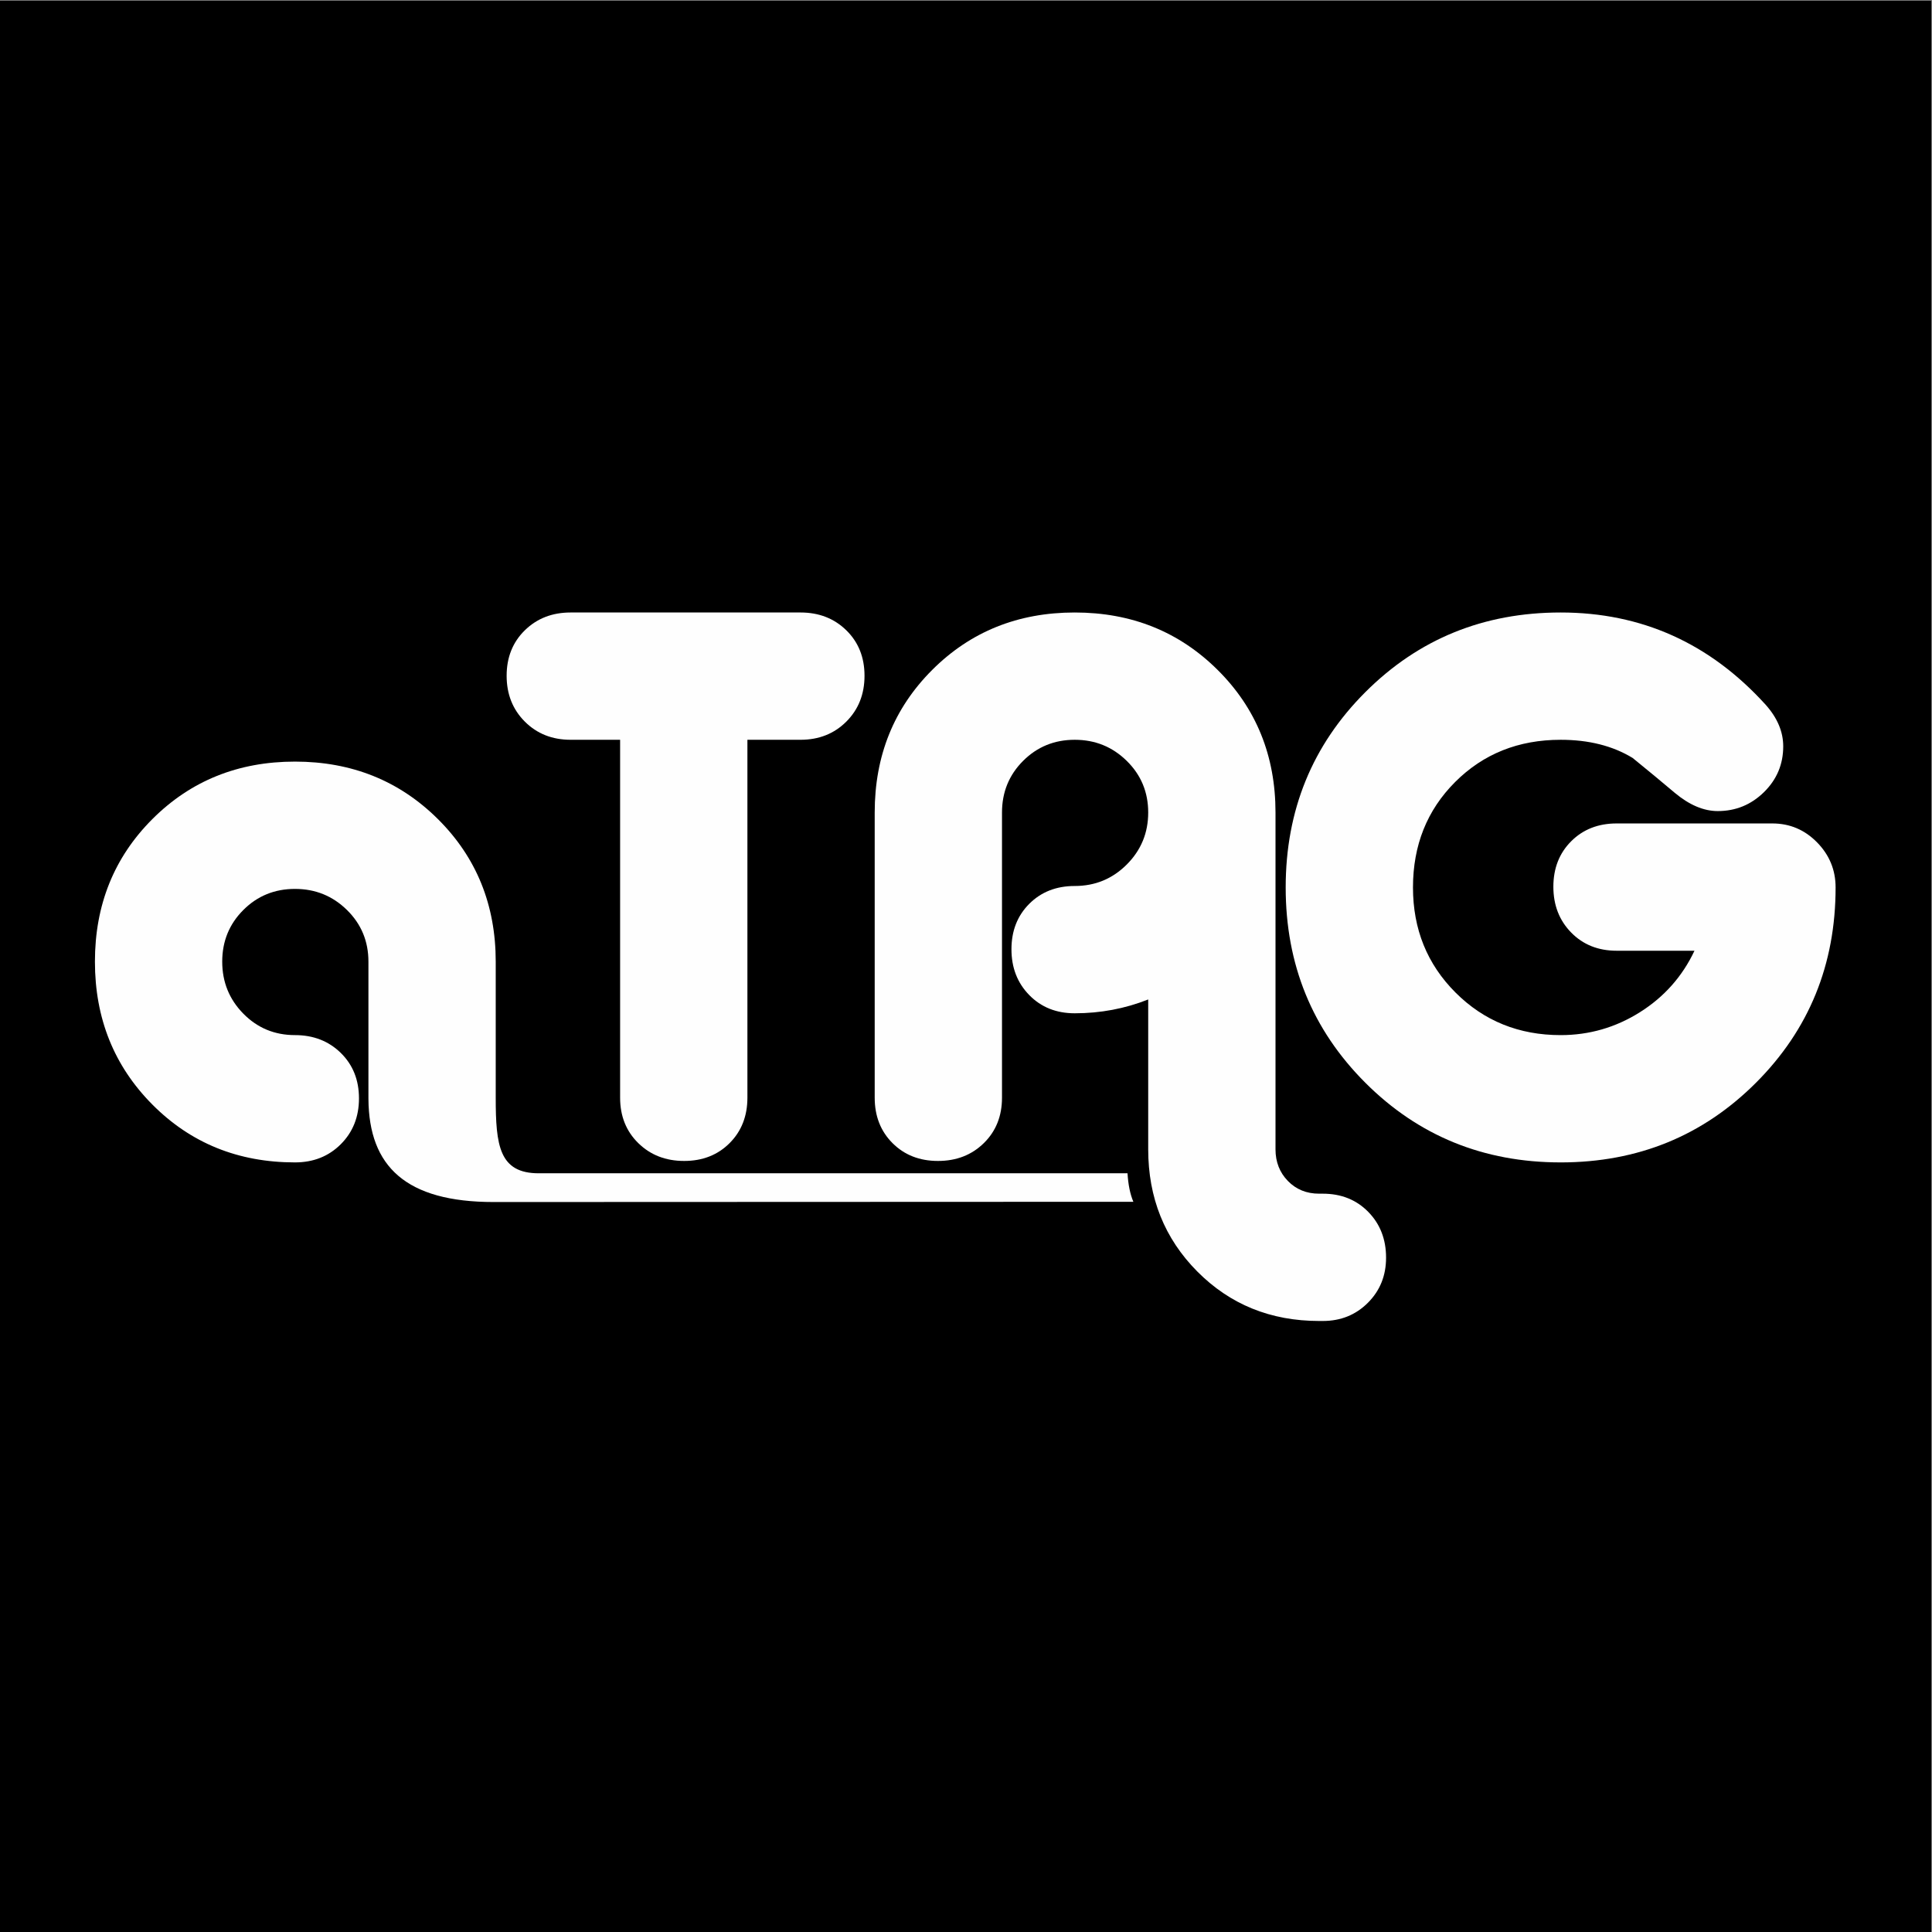
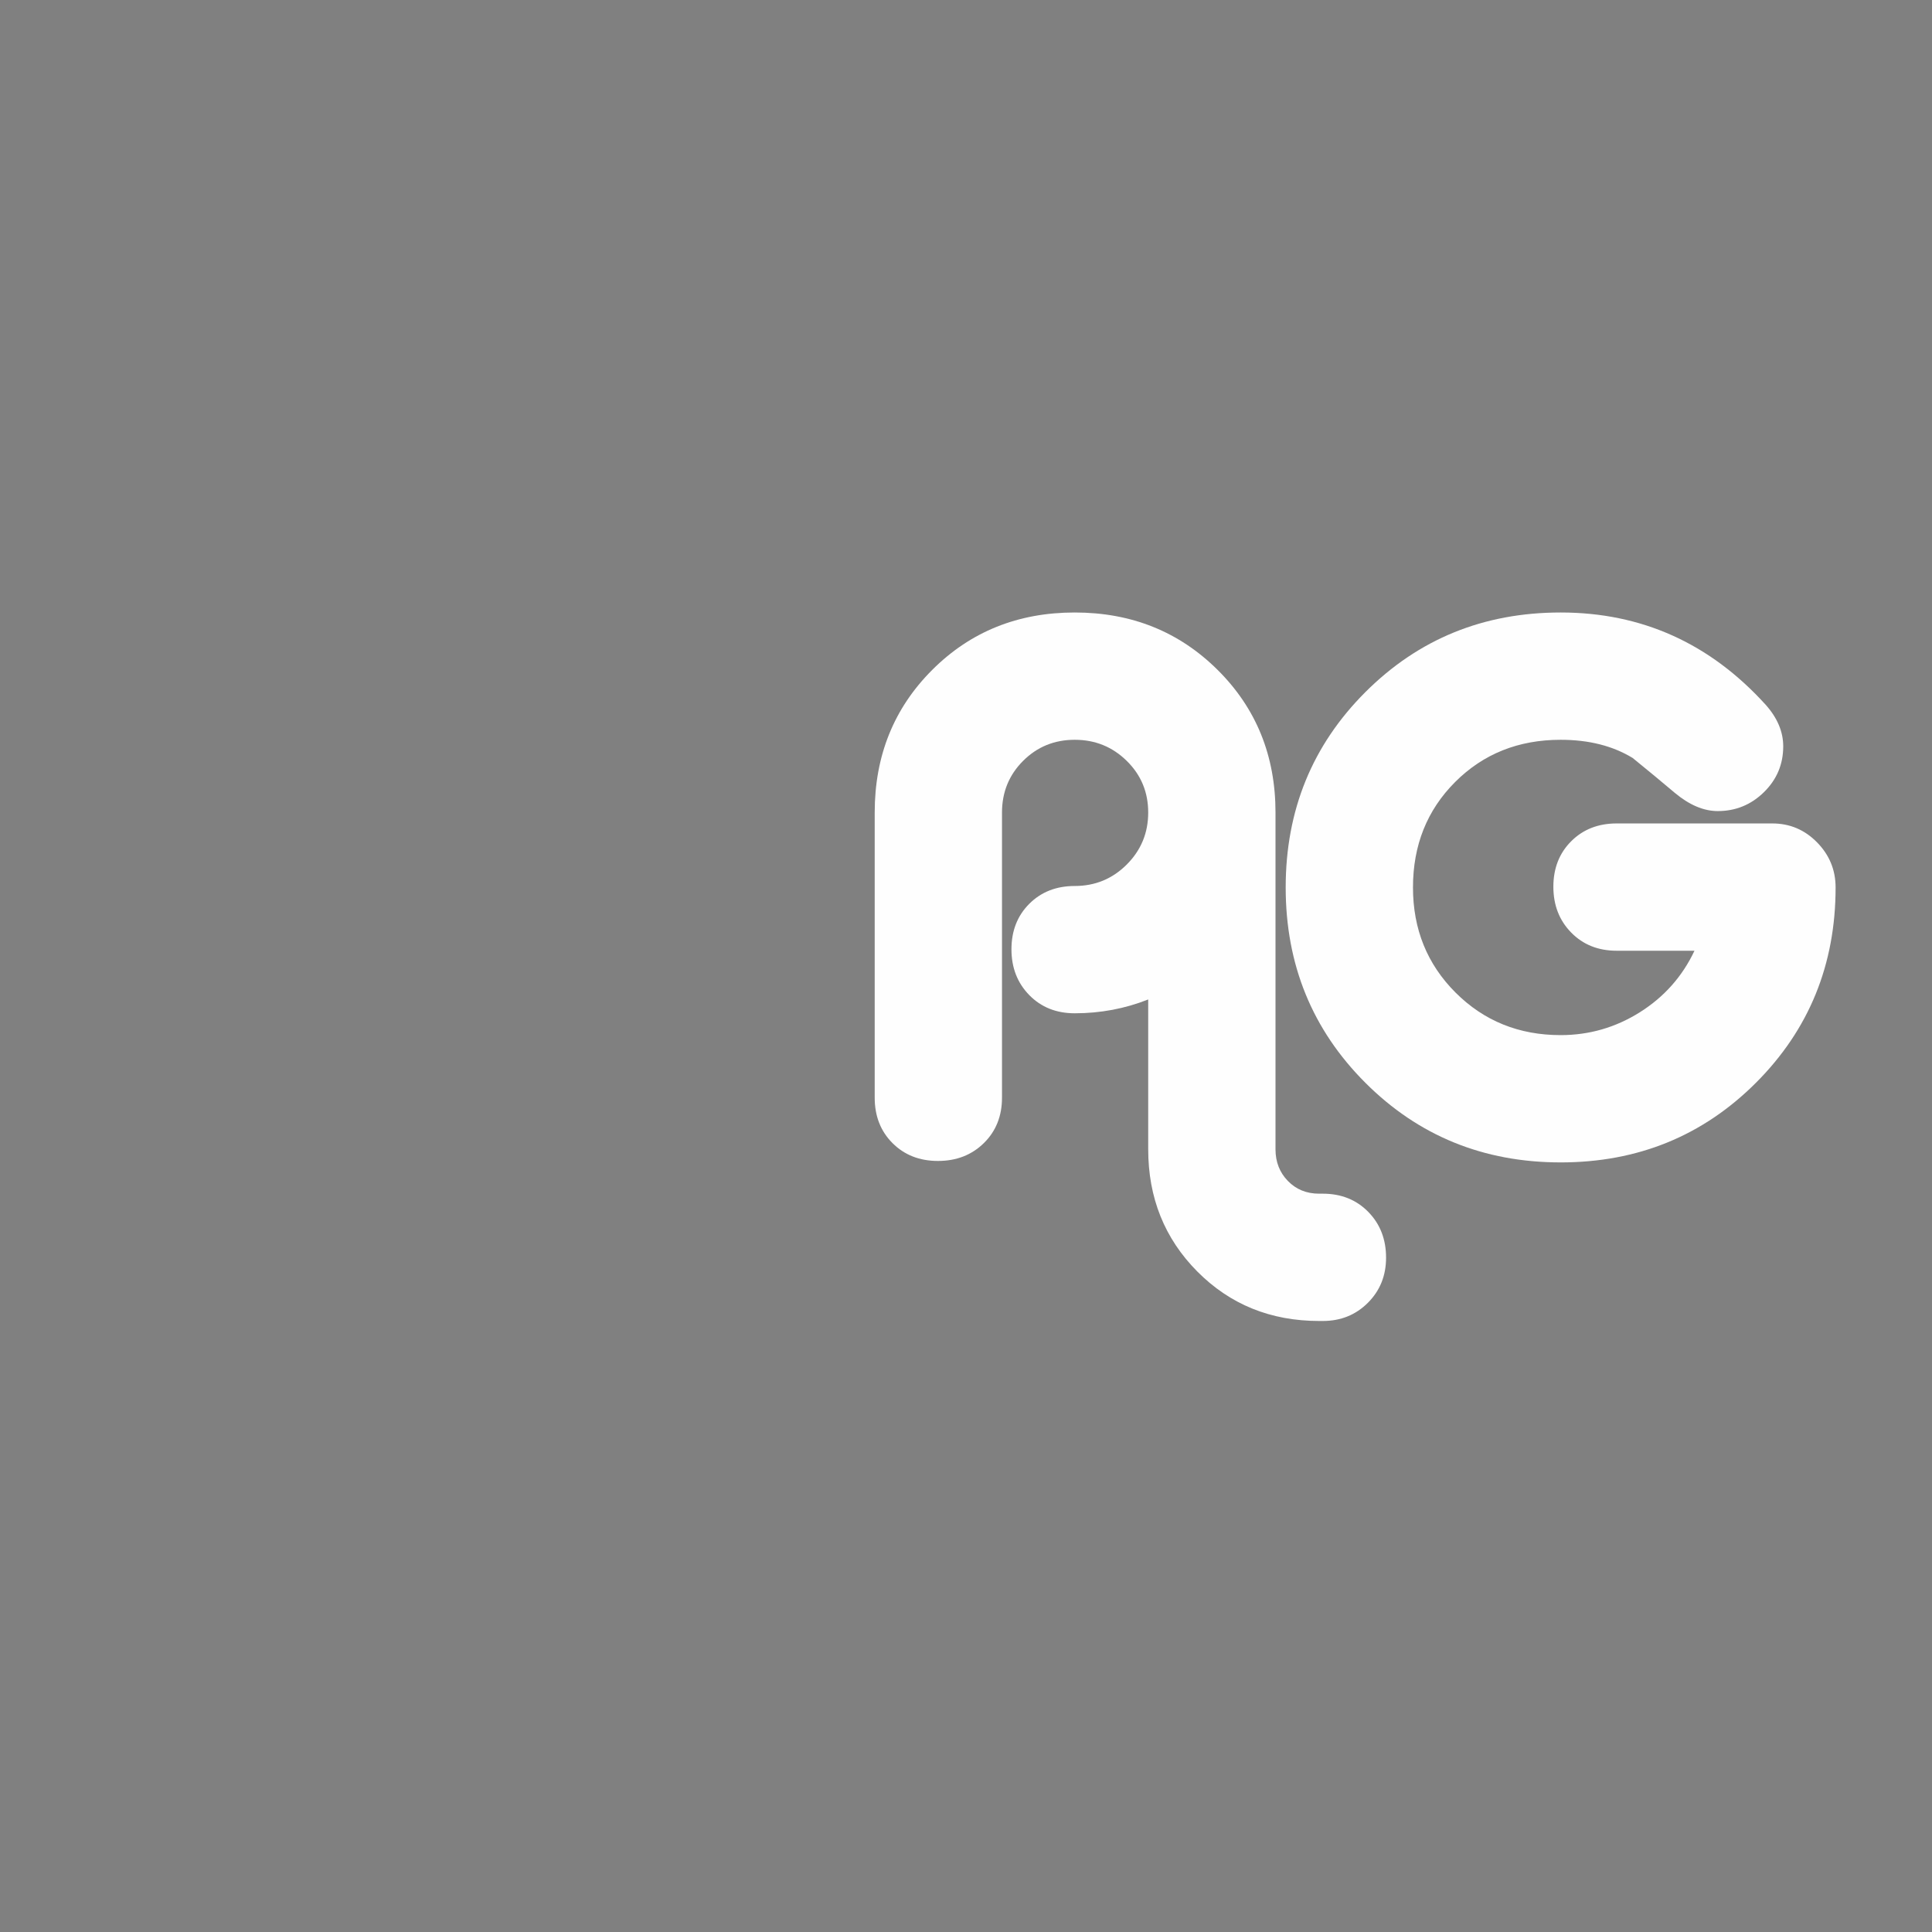
<svg xmlns="http://www.w3.org/2000/svg" data-bbox="-3.8 3.8 10000 10000" viewBox="0 0 10000 10000" height="100mm" width="100mm" shape-rendering="geometricPrecision" text-rendering="geometricPrecision" image-rendering="optimizeQuality" fill-rule="evenodd" clip-rule="evenodd" data-type="tint">
  <rect x="0" y="0" width="10000" height="10000" fill="#808080" stroke="none" />
  <g>
-     <path d="M9996.2 3.8v10000H-3.8V3.8h10000z" />
    <path d="M8077.87 6016.59c-399.09 0-736.08-137.43-1010.92-412.27-274.84-274.87-412.27-611.84-412.27-1010.93 0-399.08 137.43-736.04 412.27-1010.88 274.84-274.84 611.83-412.27 1010.92-412.27 419.15 0 773.08 159.39 1061.7 478.14 60.26 67.79 90.38 139.32 90.38 214.62 0 92.87-33.25 171.92-99.77 237.18-66.52 65.27-146.19 97.9-239.1 97.9-72.78 0-146.82-31.38-222.12-94.13-65.25-55.21-138.03-115.45-218.37-180.73-102.91-62.75-227.15-94.13-372.72-94.13-218.39 0-400.36 72.81-545.93 218.39-145.59 145.57-218.37 327.54-218.37 545.91 0 215.88 73.4 397.22 220.24 544.06 146.83 146.83 328.18 220.25 544.06 220.25 148.08 0 284.87-39.52 410.37-118.58 125.51-79.07 219.63-185.12 282.38-318.17h-402.87c-95.36 0-173.82-31.35-235.31-94.12-61.49-62.74-92.23-141.8-92.23-237.19 0-95.38 30.74-173.83 92.23-235.32 61.49-61.48 139.95-92.23 235.31-92.23h805.73c90.36 0 167.53 32.63 231.54 97.89 64 65.25 96.02 143.08 96.02 233.41 0 399.09-137.43 736.06-412.27 1010.93-274.86 274.84-611.82 412.27-1010.9 412.27z" fill="#fefefe" />
    <path d="M6846.7 6837.36h-18.83c-251 0-461.2-85.35-630.64-256.01-169.43-170.7-254.14-381.54-254.14-632.54v-775.58c-120.49 47.68-247.23 71.53-380.26 71.53-95.38 0-173.83-31.37-235.32-94.12-61.48-62.76-92.23-141.82-92.23-237.21 0-95.36 30.75-173.83 92.23-235.32 61.49-61.48 139.94-92.24 235.32-92.24 105.42 0 195.16-37.02 269.18-111.06 74.08-74.04 111.08-163.78 111.08-269.19 0-105.44-37-194.54-111.08-267.32-74.02-72.79-163.76-109.21-269.18-109.21-105.41 0-194.51 36.42-267.32 109.21-72.78 72.78-109.18 161.88-109.18 267.32v1475.87c0 95.38-31.38 173.83-94.13 235.32-62.75 61.48-141.8 92.23-237.2 92.23-95.36 0-173.81-30.75-235.31-92.23-61.49-61.49-92.25-139.94-92.25-235.32V4205.62c0-293.67 99.17-539.67 297.44-737.94 198.31-198.32 444.27-297.44 737.95-297.44 293.68 0 540.27 99.12 739.81 297.44 199.55 198.27 299.34 444.27 299.34 737.94v1743.19c0 65.26 21.32 119.85 64.01 163.78 42.66 43.92 96.62 65.88 161.88 65.88h18.83c95.38 0 173.83 31.37 235.31 94.13 61.51 62.75 92.25 141.81 92.25 237.2 0 92.87-31.38 170.68-94.13 233.43-62.77 62.75-140.56 94.13-233.43 94.13z" fill="#fefefe" />
-     <path d="M4143.43 3829.09h-274.84v1852.4c0 95.38-30.75 173.83-92.27 235.32-61.49 61.48-139.92 92.23-235.31 92.23-95.36 0-174.42-30.75-237.18-92.23-62.75-61.49-94.14-139.94-94.14-235.32v-1852.4h-256.01c-95.39 0-174.44-31.36-237.19-94.09-62.77-62.75-94.14-141.83-94.14-237.22 0-95.36 31.37-173.81 94.14-235.31 62.75-61.49 141.8-92.23 237.19-92.23h1189.75c95.35 0 174.43 30.74 237.17 92.23 62.75 61.5 94.14 139.95 94.14 235.31 0 95.39-31.39 174.47-94.14 237.22-62.74 62.73-141.82 94.09-237.17 94.09z" fill="#fefefe" />
-     <path d="M1906.99 5681.49v-704.05c0-105.42-37-194.52-111.06-267.32-74.04-72.8-163.78-109.17-269.18-109.17-105.43 0-194.53 36.37-267.32 109.17-72.78 72.8-109.2 161.9-109.2 267.32 0 105.42 36.42 195.14 109.2 269.2 72.79 74.02 161.89 111.06 267.32 111.06 95.35 0 174.44 30.75 237.19 92.23 62.73 61.51 94.12 139.96 94.12 235.31 0 95.4-31.39 174.47-94.12 237.22-62.75 62.75-141.84 94.13-237.19 94.13-293.67 0-539.66-99.78-737.97-299.34-198.27-199.54-297.42-446.14-297.42-739.81 0-293.67 99.15-539.65 297.42-737.95 198.31-198.27 444.3-297.44 737.97-297.44s540.25 99.17 739.81 297.44c199.53 198.3 299.32 444.28 299.32 737.95v704.05c0 247.32 17.95 391.44 222.82 391.44h3047.29c3.62 58.04 13.15 106.88 30.27 147.48-1094.08.41-2077.48.87-3310.86 1.28-454.19 0-645.85-183.95-648.33-533.28l-.08-6.92z" fill="#fefefe" />
  </g>
</svg>